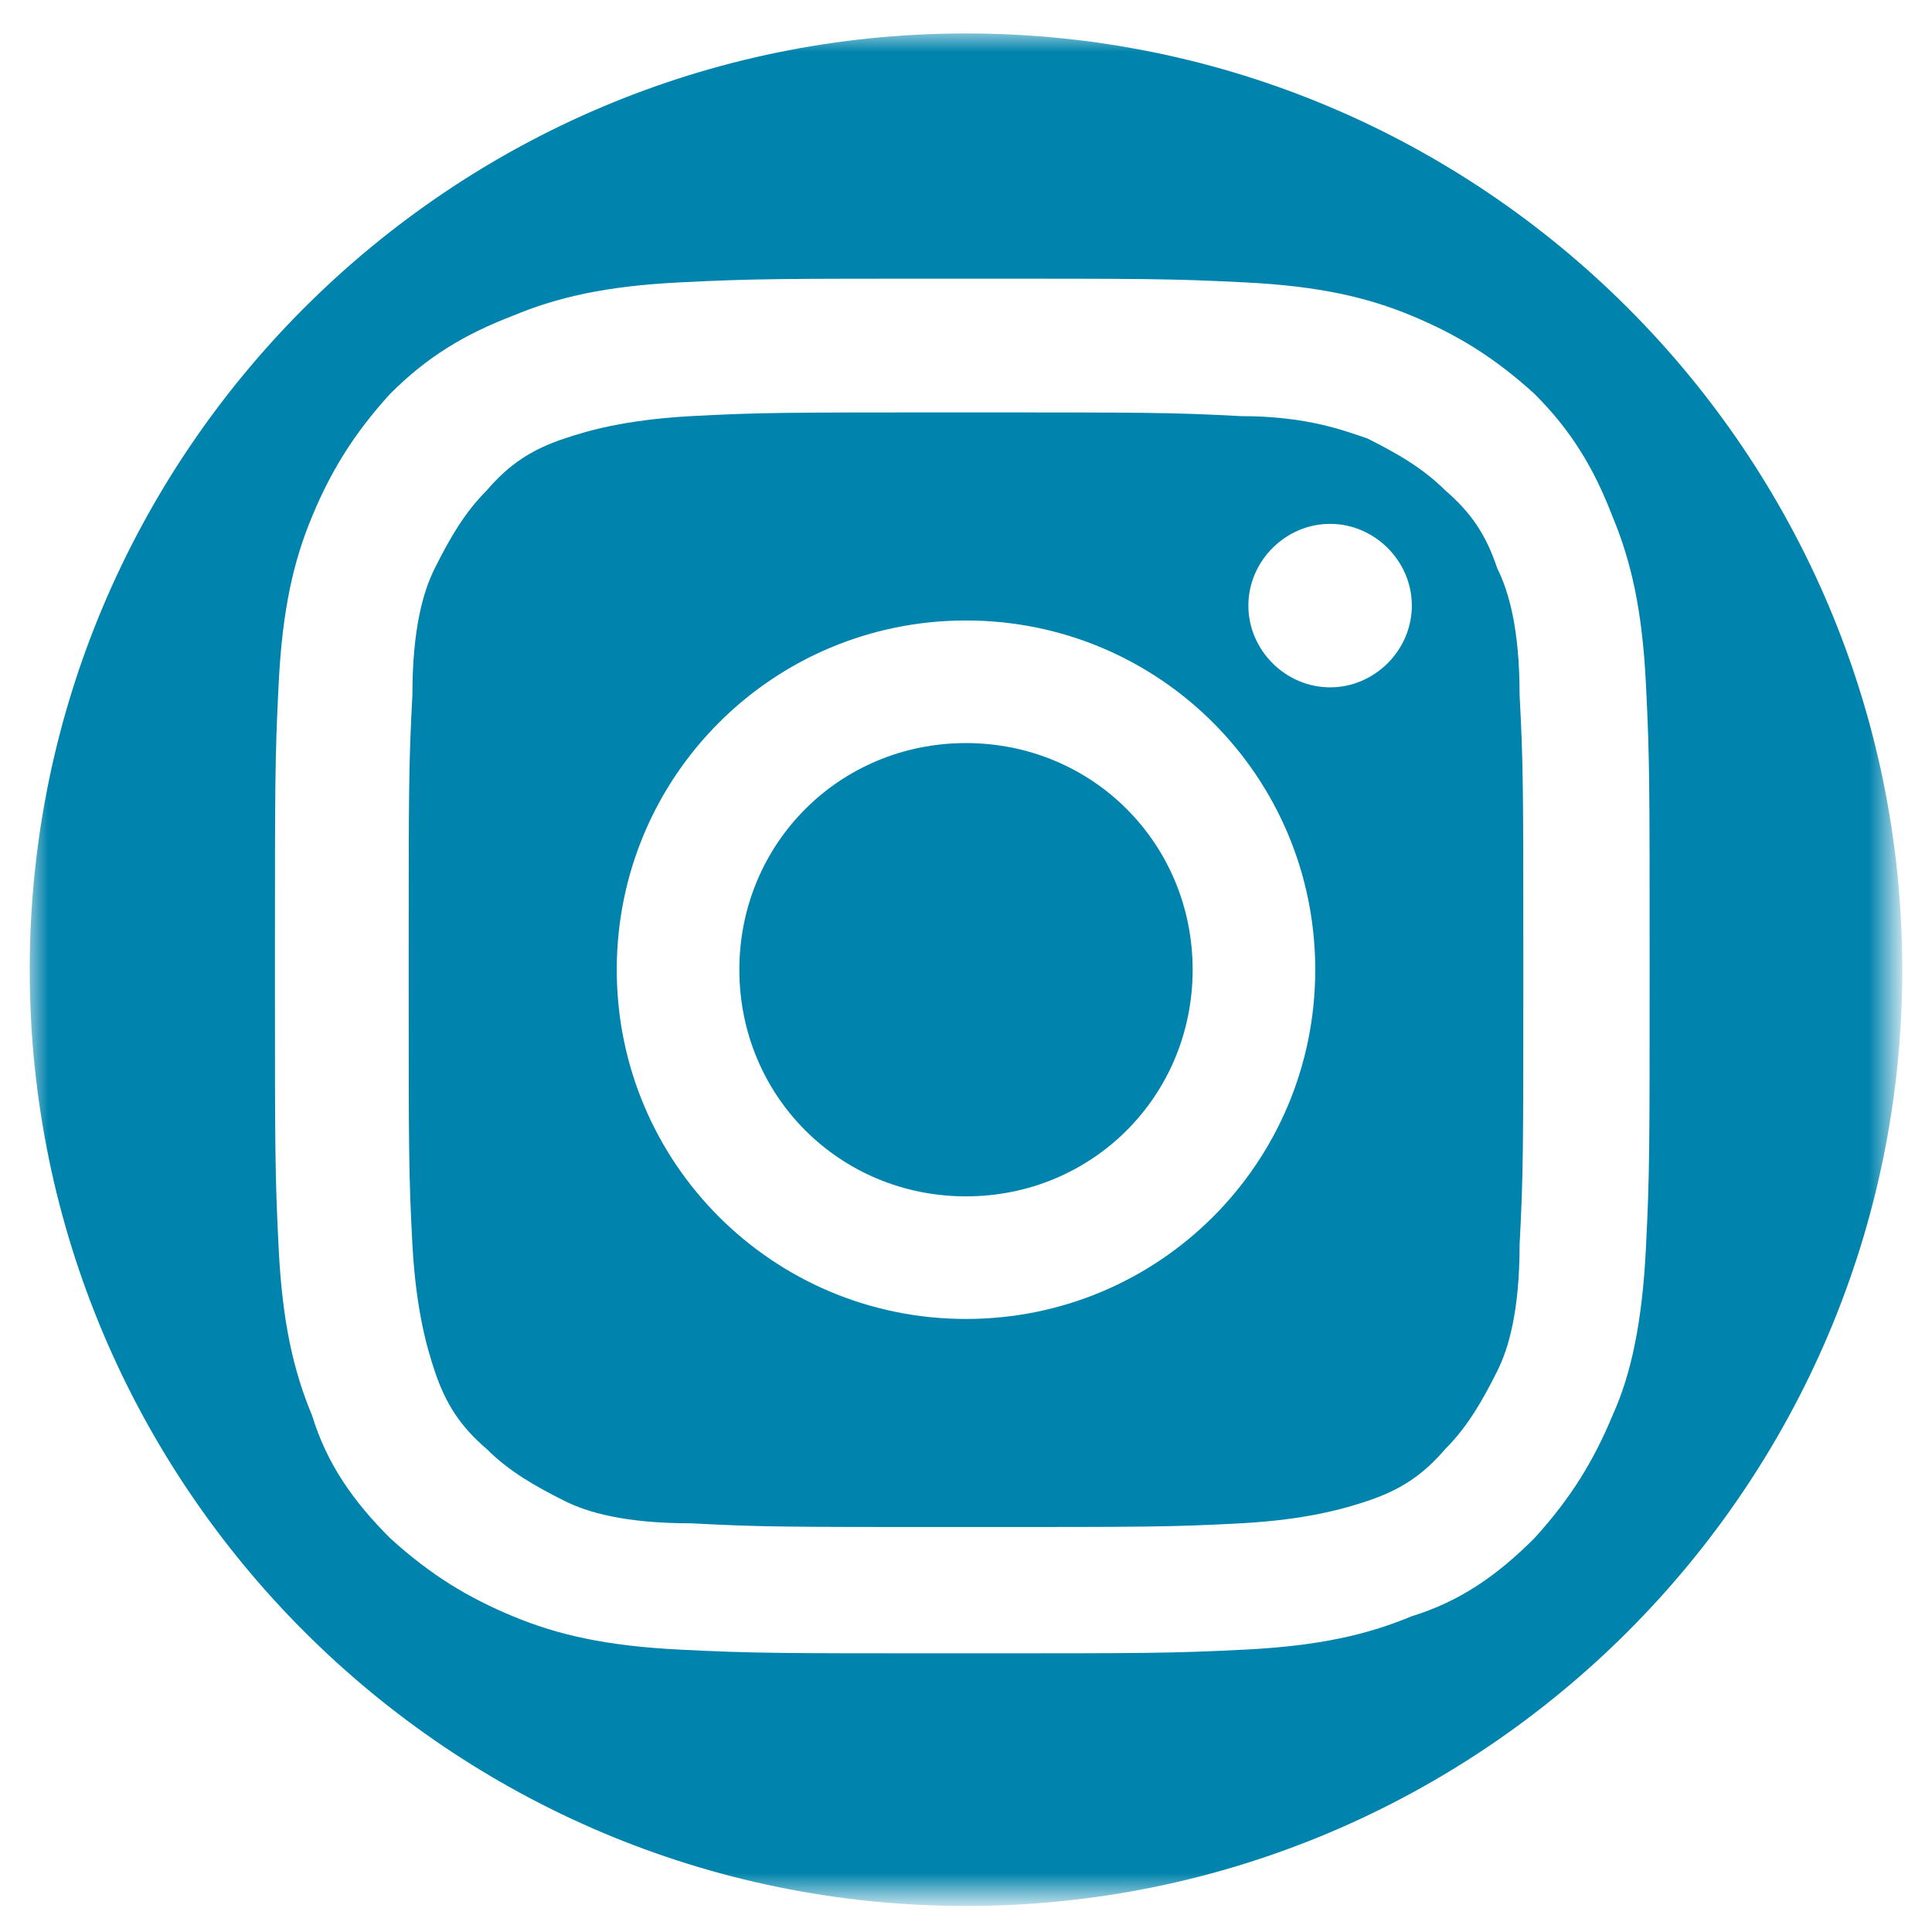
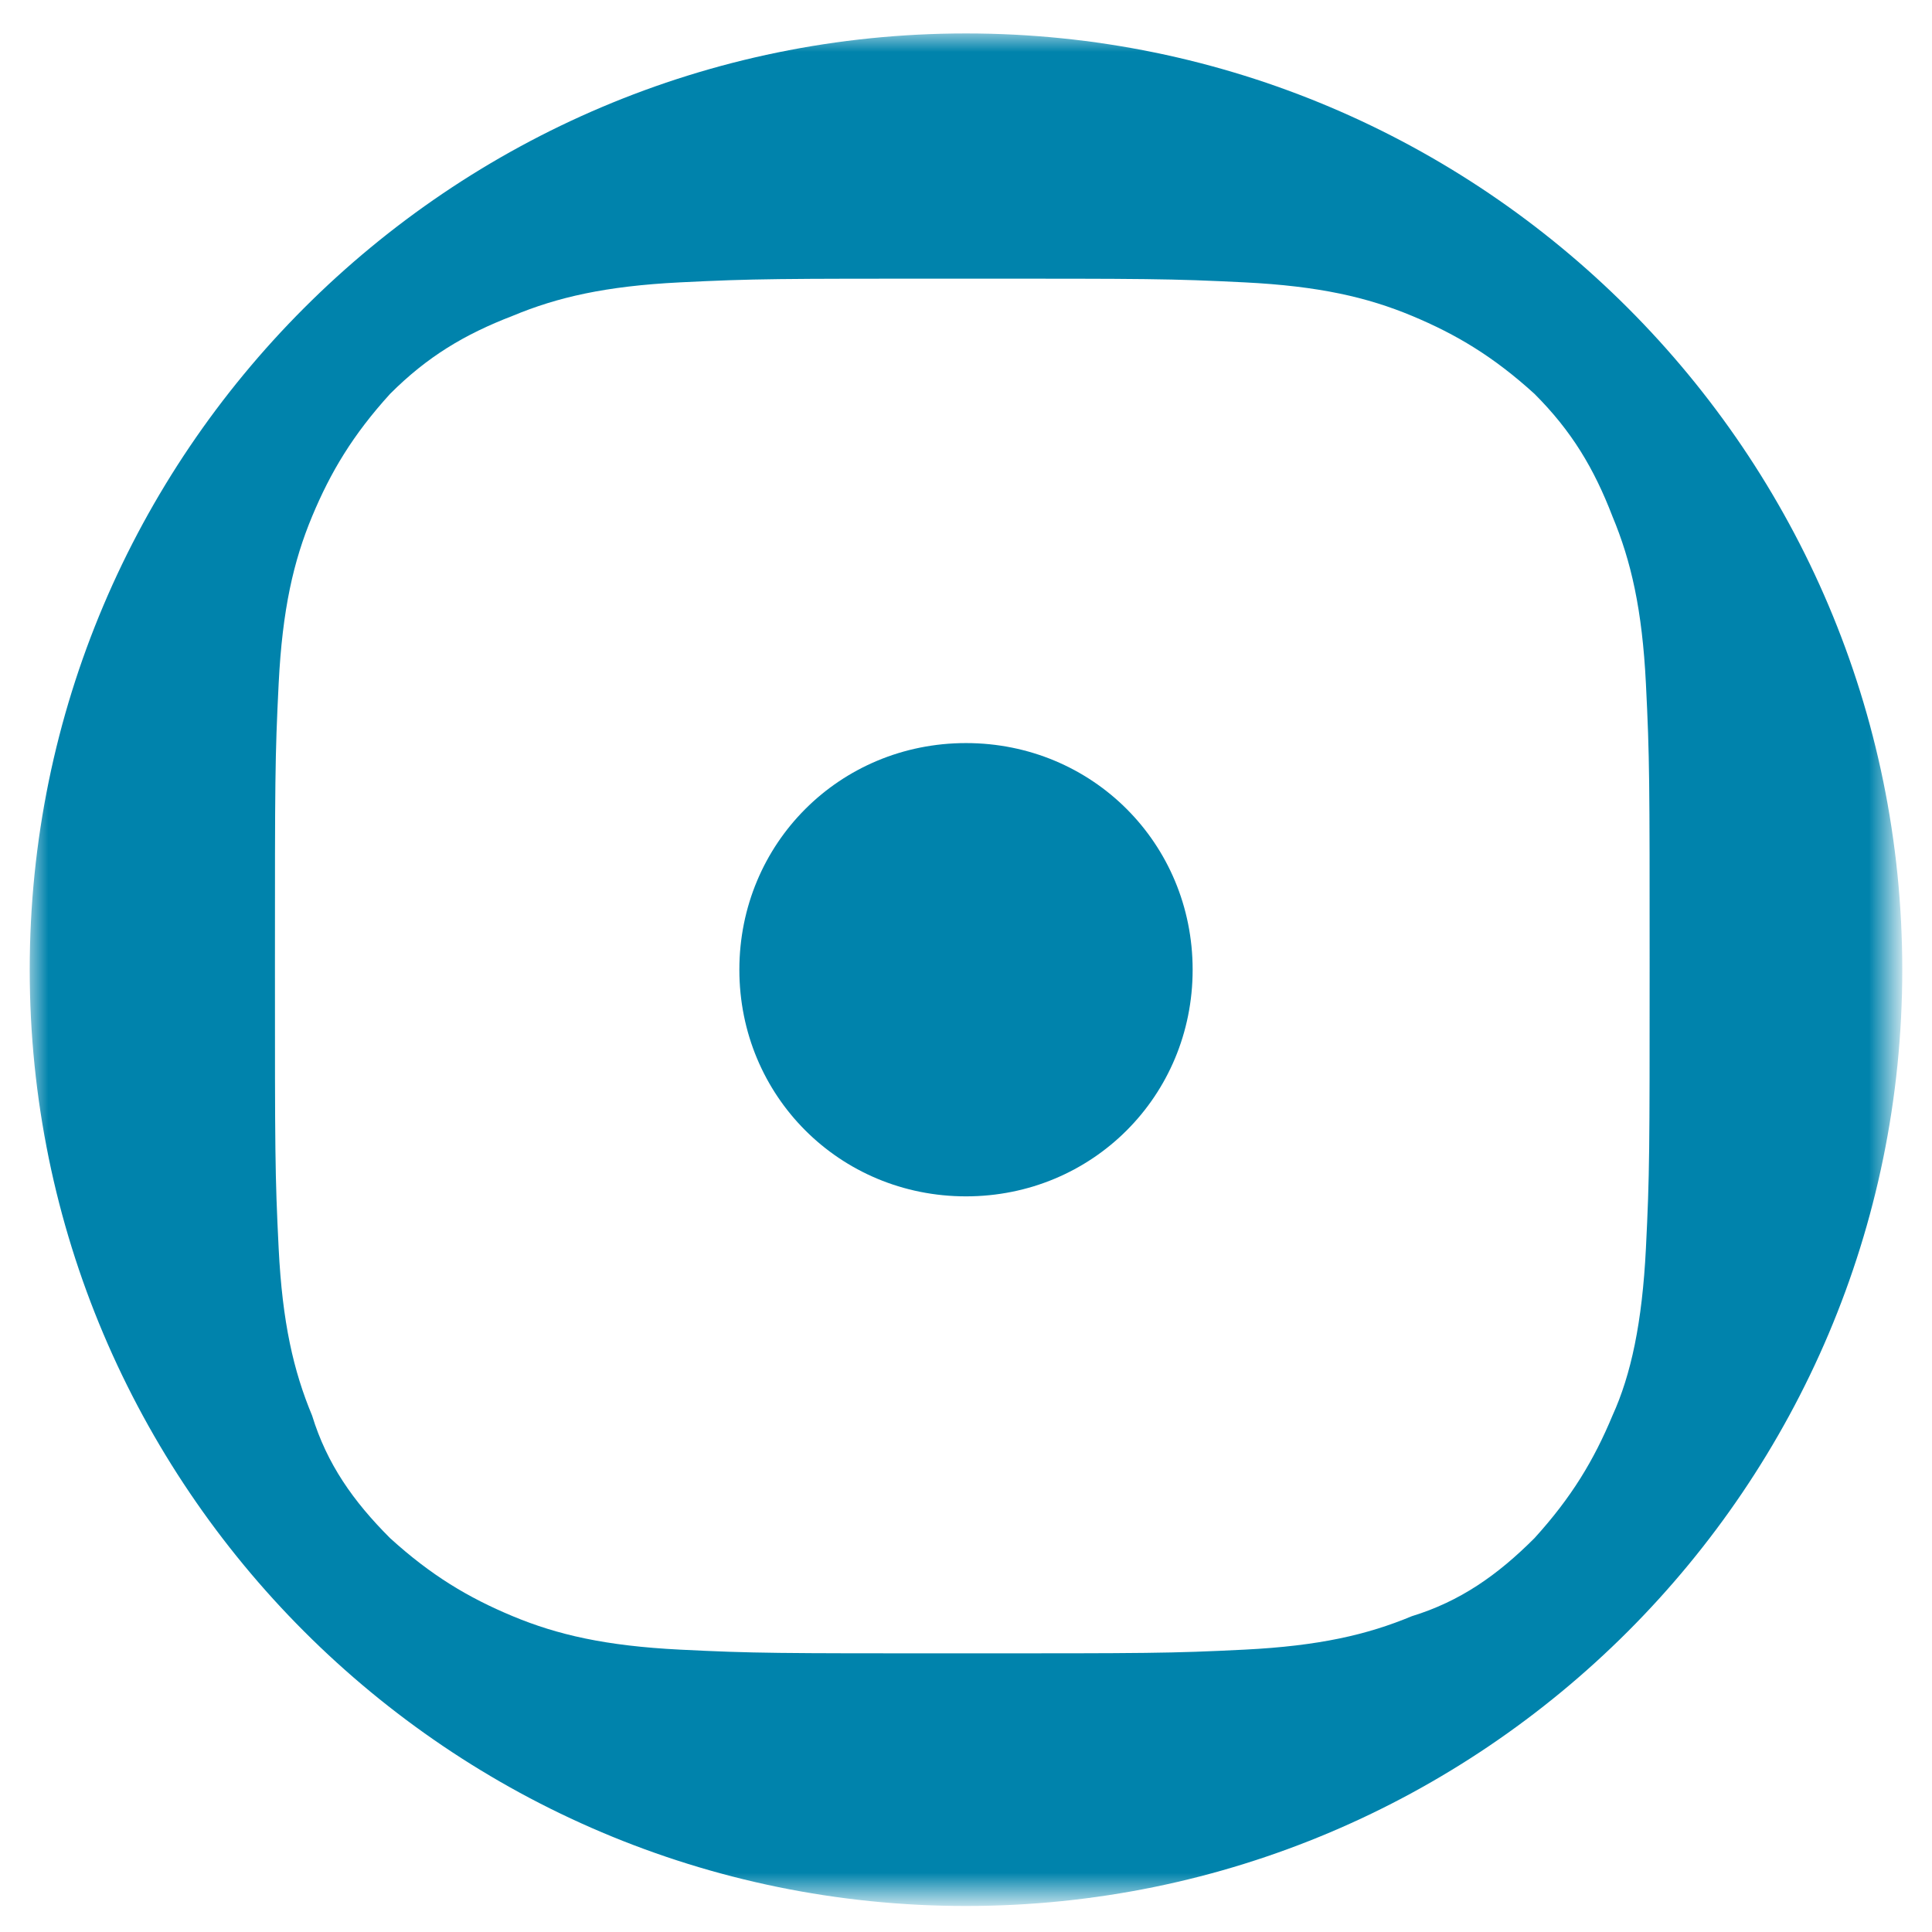
<svg xmlns="http://www.w3.org/2000/svg" version="1.1" id="Ebene_1" x="0px" y="0px" viewBox="0 0 52 52" style="enable-background:new 0 0 52 52;" xml:space="preserve">
  <style type="text/css"> .st0{fill-rule:evenodd;clip-rule:evenodd;fill:#0083AC;} .st1{filter:url(#Adobe_OpacityMaskFilter);} .st2{fill-rule:evenodd;clip-rule:evenodd;fill:#FFFFFF;} .st3{mask:url(#mask-3_1_);fill-rule:evenodd;clip-rule:evenodd;fill:#0083AC;} </style>
  <g id="Page-3">
    <g id="Instagram">
      <g transform="translate(0.8, 0.9)">
-         <path id="Fill-1" class="st0" d="M35,17.6c-1.2,0-2.2-1-2.2-2.2s1-2.2,2.2-2.2c1.2,0,2.2,1,2.2,2.2S36.2,17.6,35,17.6 M25.2,34.6 c-5.2,0-9.4-4.2-9.4-9.4c0-5.2,4.2-9.4,9.4-9.4s9.4,4.2,9.4,9.4C34.6,30.4,30.4,34.6,25.2,34.6 M39.5,14.4 c-0.3-0.9-0.7-1.5-1.4-2.1c-0.6-0.6-1.3-1-2.1-1.4c-0.6-0.2-1.6-0.6-3.4-0.6c-1.9-0.1-2.5-0.1-7.4-0.1s-5.5,0-7.4,0.1 c-1.8,0.1-2.8,0.4-3.4,0.6c-0.9,0.3-1.5,0.7-2.1,1.4c-0.6,0.6-1,1.3-1.4,2.1c-0.3,0.6-0.6,1.6-0.6,3.4c-0.1,1.9-0.1,2.5-0.1,7.4 c0,4.9,0,5.5,0.1,7.4c0.1,1.8,0.4,2.8,0.6,3.4c0.3,0.9,0.7,1.5,1.4,2.1c0.6,0.6,1.3,1,2.1,1.4c0.6,0.3,1.6,0.6,3.4,0.6 c1.9,0.1,2.5,0.1,7.4,0.1s5.5,0,7.4-0.1c1.8-0.1,2.8-0.4,3.4-0.6c0.9-0.3,1.5-0.7,2.1-1.4c0.6-0.6,1-1.3,1.4-2.1 c0.3-0.6,0.6-1.6,0.6-3.4c0.1-1.9,0.1-2.5,0.1-7.4c0-4.9,0-5.5-0.1-7.4C40.1,16,39.8,15,39.5,14.4" />
        <path id="Fill-3" class="st0" d="M25.2,19.1c-3.4,0-6.1,2.7-6.1,6.1c0,3.4,2.7,6.1,6.1,6.1s6.1-2.7,6.1-6.1 C31.3,21.8,28.6,19.1,25.2,19.1" />
        <g id="Group-7">
          <g id="Clip-6"> </g>
          <defs>
            <filter id="Adobe_OpacityMaskFilter" filterUnits="userSpaceOnUse" x="0" y="0" width="50.4" height="50.4">
              <feColorMatrix type="matrix" values="1 0 0 0 0 0 1 0 0 0 0 0 1 0 0 0 0 0 1 0" />
            </filter>
          </defs>
          <mask maskUnits="userSpaceOnUse" x="0" y="0" width="50.4" height="50.4" id="mask-3_1_">
            <g class="st1">
              <polygon id="path-2_1_" class="st2" points="0,0 50.4,0 50.4,50.4 0,50.4 " />
            </g>
          </mask>
          <path id="Fill-5" class="st3" d="M42.6,37.2c-0.5,1.2-1.1,2.2-2.1,3.3c-1,1-2,1.7-3.3,2.1c-1.2,0.5-2.5,0.8-4.5,0.9 c-2,0.1-2.6,0.1-7.6,0.1s-5.6,0-7.6-0.1c-2-0.1-3.3-0.4-4.5-0.9c-1.2-0.5-2.2-1.1-3.3-2.1c-1-1-1.7-2-2.1-3.3 c-0.5-1.2-0.8-2.5-0.9-4.5c-0.1-2-0.1-2.6-0.1-7.6c0-5,0-5.6,0.1-7.6c0.1-2,0.4-3.3,0.9-4.5c0.5-1.2,1.1-2.2,2.1-3.3 c1-1,2-1.6,3.3-2.1c1.2-0.5,2.5-0.8,4.5-0.9c2-0.1,2.6-0.1,7.6-0.1s5.6,0,7.6,0.1c2,0.1,3.3,0.4,4.5,0.9 c1.2,0.5,2.2,1.1,3.3,2.1c1,1,1.6,2,2.1,3.3c0.5,1.2,0.8,2.5,0.9,4.5c0.1,2,0.1,2.6,0.1,7.6c0,5,0,5.6-0.1,7.6 C43.4,34.7,43.1,36.1,42.6,37.2 M25.2,0C11.3,0,0,11.3,0,25.2s11.3,25.2,25.2,25.2c13.9,0,25.2-11.3,25.2-25.2S39.1,0,25.2,0" />
        </g>
      </g>
    </g>
  </g>
</svg>